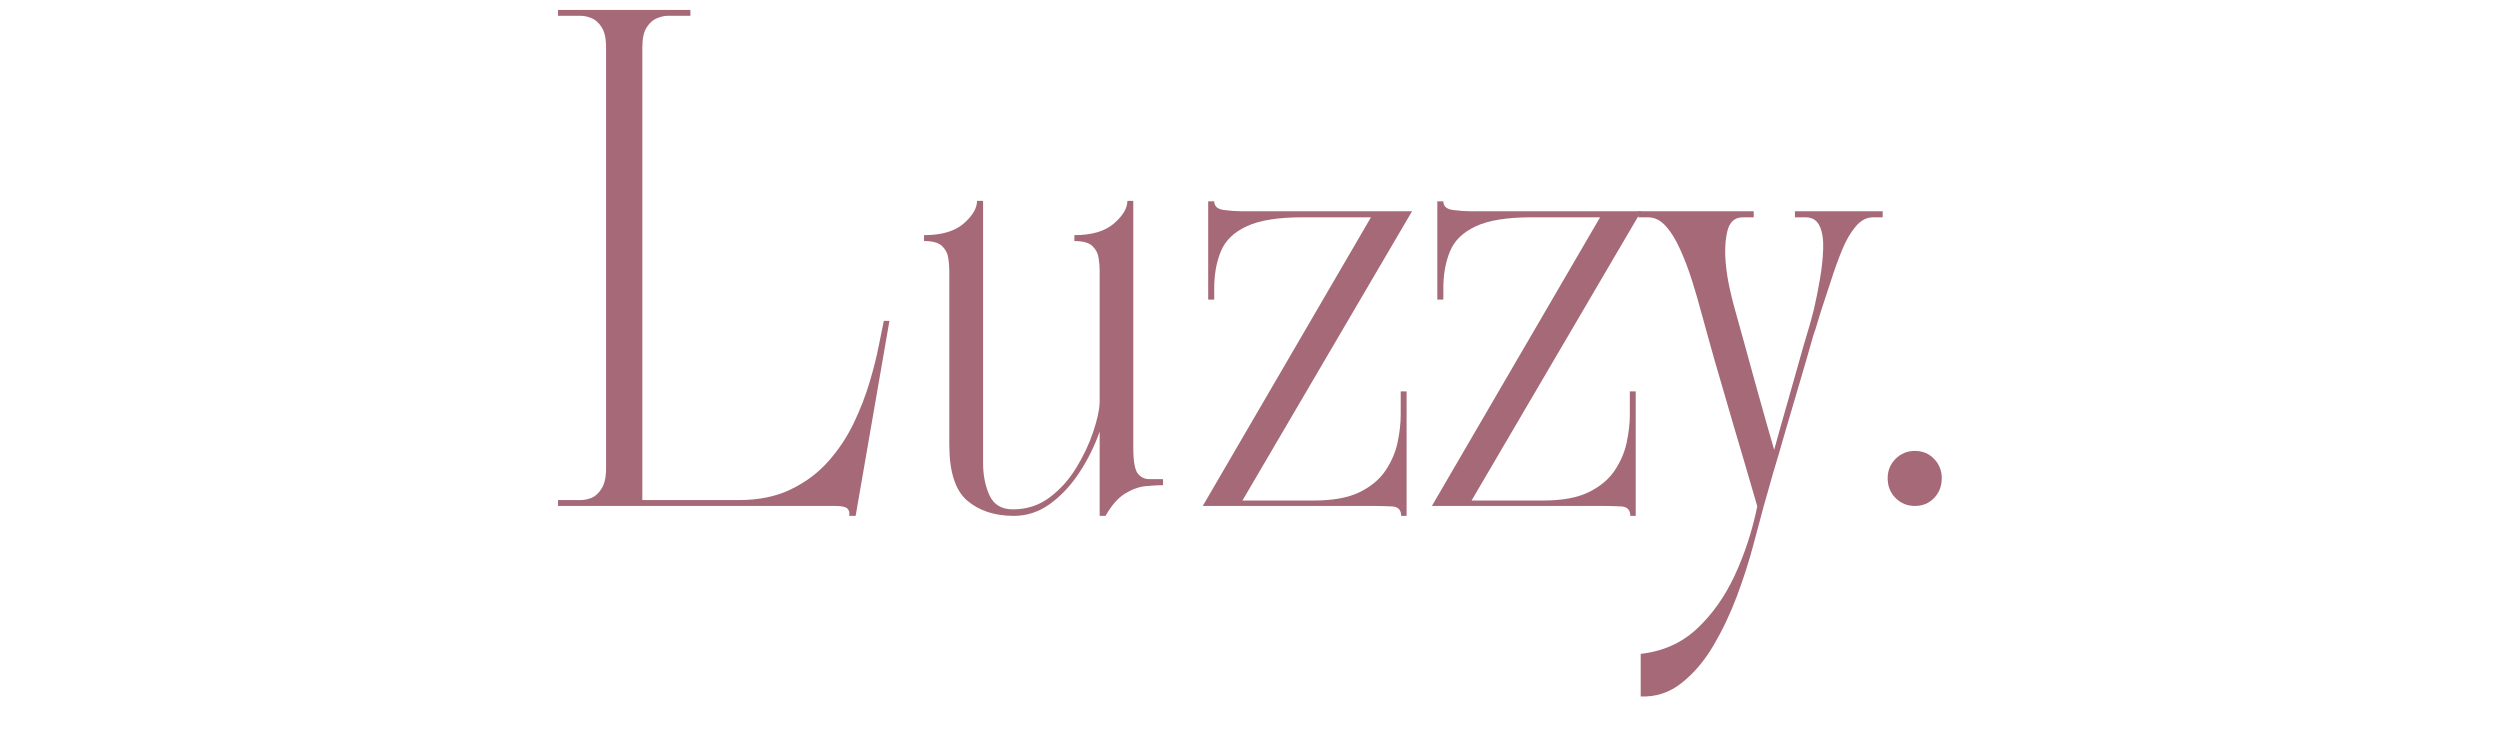
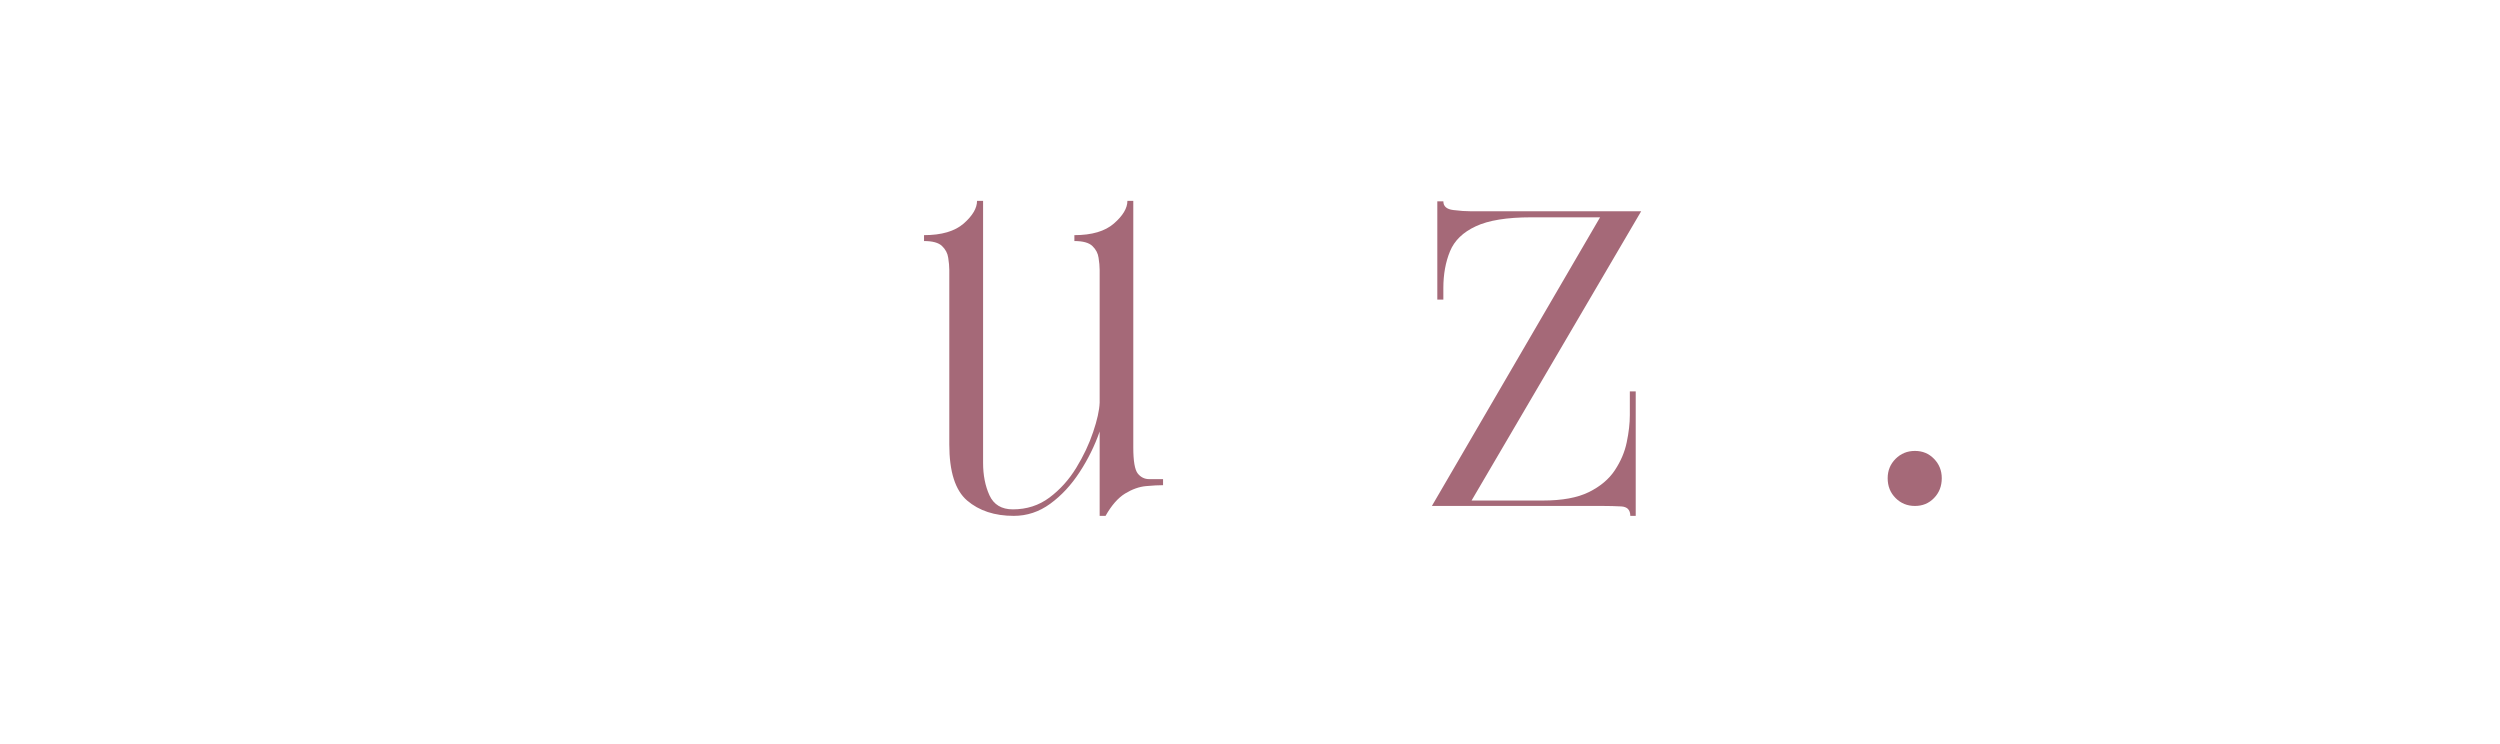
<svg xmlns="http://www.w3.org/2000/svg" version="1.0" preserveAspectRatio="xMidYMid meet" height="100" viewBox="0 0 252 75" zoomAndPan="magnify" width="336">
  <defs>
    <g />
  </defs>
  <g fill-opacity="1" fill="#a56978">
    <g transform="translate(54.748, 51)">
      <g>
-         <path d="M 1.5 -50 L 14.844 -50 L 14.844 -49.406 L 12.547 -49.406 C 12.242 -49.406 11.895 -49.328 11.5 -49.172 C 11.102 -49.023 10.754 -48.723 10.453 -48.266 C 10.148 -47.816 10 -47.129 10 -46.203 L 10 -0.594 L 19.75 -0.594 C 21.75 -0.594 23.488 -0.953 24.969 -1.672 C 26.457 -2.391 27.719 -3.332 28.75 -4.5 C 29.781 -5.664 30.629 -6.941 31.297 -8.328 C 31.961 -9.711 32.492 -11.078 32.891 -12.422 C 33.297 -13.773 33.609 -15.008 33.828 -16.125 C 34.047 -17.238 34.219 -18.082 34.344 -18.656 L 34.906 -18.656 L 31.5 1 L 30.844 1 C 30.914 0.695 30.859 0.453 30.672 0.266 C 30.492 0.086 30.086 0 29.453 0 L 1.5 0 L 1.5 -0.594 L 3.797 -0.594 C 4.129 -0.594 4.488 -0.664 4.875 -0.812 C 5.258 -0.969 5.598 -1.281 5.891 -1.75 C 6.191 -2.219 6.344 -2.898 6.344 -3.797 L 6.344 -46.203 C 6.344 -47.129 6.191 -47.816 5.891 -48.266 C 5.598 -48.723 5.258 -49.023 4.875 -49.172 C 4.488 -49.328 4.129 -49.406 3.797 -49.406 L 1.5 -49.406 Z M 1.5 -50" />
-       </g>
+         </g>
    </g>
  </g>
  <g fill-opacity="1" fill="#a56978">
    <g transform="translate(90.142, 51)">
      <g>
        <path d="M 3 -26.703 L 3 -27.297 C 4.77 -27.297 6.102 -27.688 7 -28.469 C 7.895 -29.258 8.344 -30.02 8.344 -30.75 L 8.953 -30.75 L 8.953 -4.344 C 8.953 -3.113 9.164 -2.023 9.594 -1.078 C 10.031 -0.129 10.816 0.344 11.953 0.344 C 13.348 0.344 14.578 -0.051 15.641 -0.844 C 16.711 -1.645 17.613 -2.645 18.344 -3.844 C 19.082 -5.051 19.648 -6.254 20.047 -7.453 C 20.453 -8.648 20.672 -9.633 20.703 -10.406 L 20.703 -23.797 C 20.703 -24.16 20.664 -24.566 20.594 -25.016 C 20.531 -25.473 20.32 -25.867 19.969 -26.203 C 19.625 -26.535 19.02 -26.703 18.156 -26.703 L 18.156 -27.297 C 19.914 -27.297 21.242 -27.688 22.141 -28.469 C 23.047 -29.258 23.5 -30.02 23.5 -30.75 L 24.094 -30.75 L 24.094 -5.906 C 24.094 -4.531 24.242 -3.648 24.547 -3.266 C 24.848 -2.891 25.234 -2.703 25.703 -2.703 L 27.094 -2.703 L 27.094 -2.094 C 26.633 -2.094 26.062 -2.062 25.375 -2 C 24.688 -1.938 23.984 -1.688 23.266 -1.25 C 22.555 -0.812 21.898 -0.062 21.297 1 L 20.703 1 L 20.703 -7.5 C 20.203 -6.062 19.523 -4.691 18.672 -3.391 C 17.828 -2.098 16.844 -1.039 15.719 -0.219 C 14.602 0.594 13.379 1 12.047 1 C 10.117 1 8.551 0.484 7.344 -0.547 C 6.145 -1.578 5.547 -3.461 5.547 -6.203 L 5.547 -23.797 C 5.547 -24.16 5.508 -24.566 5.438 -25.016 C 5.375 -25.473 5.164 -25.867 4.812 -26.203 C 4.469 -26.535 3.863 -26.703 3 -26.703 Z M 3 -26.703" />
      </g>
    </g>
  </g>
  <g fill-opacity="1" fill="#a56978">
    <g transform="translate(119.738, 51)">
      <g>
-         <path d="M 1.5 0 L 18.453 -29.094 L 11.5 -29.094 C 9.062 -29.094 7.203 -28.789 5.922 -28.188 C 4.641 -27.594 3.773 -26.754 3.328 -25.672 C 2.879 -24.586 2.656 -23.348 2.656 -21.953 L 2.656 -20.797 L 2.047 -20.797 L 2.047 -30.703 L 2.656 -30.703 C 2.656 -30.203 2.988 -29.91 3.656 -29.828 C 4.32 -29.742 4.922 -29.703 5.453 -29.703 L 22.594 -29.703 L 5.5 -0.547 L 12.703 -0.547 C 14.629 -0.547 16.164 -0.828 17.312 -1.391 C 18.469 -1.961 19.344 -2.695 19.938 -3.594 C 20.539 -4.5 20.941 -5.441 21.141 -6.422 C 21.348 -7.41 21.453 -8.32 21.453 -9.156 L 21.453 -11.547 L 22.047 -11.547 L 22.047 1 L 21.5 1 C 21.5 0.395 21.191 0.078 20.578 0.047 C 19.961 0.016 19.367 0 18.797 0 Z M 1.5 0" />
-       </g>
+         </g>
    </g>
  </g>
  <g fill-opacity="1" fill="#a56978">
    <g transform="translate(142.834, 51)">
      <g>
        <path d="M 1.5 0 L 18.453 -29.094 L 11.5 -29.094 C 9.062 -29.094 7.203 -28.789 5.922 -28.188 C 4.641 -27.594 3.773 -26.754 3.328 -25.672 C 2.879 -24.586 2.656 -23.348 2.656 -21.953 L 2.656 -20.797 L 2.047 -20.797 L 2.047 -30.703 L 2.656 -30.703 C 2.656 -30.203 2.988 -29.91 3.656 -29.828 C 4.32 -29.742 4.922 -29.703 5.453 -29.703 L 22.594 -29.703 L 5.5 -0.547 L 12.703 -0.547 C 14.629 -0.547 16.164 -0.828 17.312 -1.391 C 18.469 -1.961 19.344 -2.695 19.938 -3.594 C 20.539 -4.5 20.941 -5.441 21.141 -6.422 C 21.348 -7.41 21.453 -8.32 21.453 -9.156 L 21.453 -11.547 L 22.047 -11.547 L 22.047 1 L 21.5 1 C 21.5 0.395 21.191 0.078 20.578 0.047 C 19.961 0.016 19.367 0 18.797 0 Z M 1.5 0" />
      </g>
    </g>
  </g>
  <g fill-opacity="1" fill="#a56978">
    <g transform="translate(165.93, 51)">
      <g>
-         <path d="M 23.844 -29.094 L 22.844 -29.094 C 22.219 -29.094 21.645 -28.785 21.125 -28.172 C 20.602 -27.555 20.145 -26.766 19.75 -25.797 C 19.352 -24.828 18.977 -23.789 18.625 -22.688 C 18.27 -21.594 17.926 -20.547 17.594 -19.547 C 17.5 -19.242 17.391 -18.883 17.266 -18.469 C 17.148 -18.051 17.008 -17.613 16.844 -17.156 C 16.477 -15.852 16.047 -14.359 15.547 -12.672 C 15.047 -10.992 14.551 -9.312 14.062 -7.625 C 13.582 -5.938 13.145 -4.445 12.75 -3.156 C 12.613 -2.656 12.469 -2.133 12.312 -1.594 C 12.164 -1.062 12.008 -0.516 11.844 0.047 C 11.582 1.047 11.234 2.352 10.797 3.969 C 10.367 5.594 9.82 7.297 9.156 9.078 C 8.488 10.859 7.695 12.523 6.781 14.078 C 5.863 15.629 4.797 16.883 3.578 17.844 C 2.359 18.812 0.984 19.266 -0.547 19.203 L -0.547 14.906 C 1.68 14.664 3.57 13.82 5.125 12.375 C 6.676 10.926 7.953 9.117 8.953 6.953 C 9.953 4.785 10.703 2.484 11.203 0.047 C 11.203 0.047 11.094 -0.332 10.875 -1.094 C 10.656 -1.863 10.363 -2.863 10 -4.094 C 9.633 -5.332 9.234 -6.691 8.797 -8.172 C 8.367 -9.66 7.938 -11.145 7.5 -12.625 C 7.062 -14.102 6.676 -15.453 6.344 -16.672 C 6.008 -17.891 5.742 -18.848 5.547 -19.547 C 5.285 -20.547 4.977 -21.602 4.625 -22.719 C 4.27 -23.844 3.875 -24.883 3.438 -25.844 C 3.008 -26.812 2.531 -27.594 2 -28.188 C 1.469 -28.789 0.867 -29.094 0.203 -29.094 C -0.398 -29.094 -0.758 -29.094 -0.875 -29.094 C -0.988 -29.094 -1.004 -29.094 -0.922 -29.094 C -0.836 -29.094 -0.797 -29.094 -0.797 -29.094 L -0.797 -29.703 L 10.844 -29.703 L 10.844 -29.094 C 10.613 -29.094 10.457 -29.094 10.375 -29.094 C 10.289 -29.094 10.082 -29.094 9.75 -29.094 C 8.914 -29.094 8.391 -28.609 8.172 -27.641 C 7.953 -26.68 7.91 -25.551 8.047 -24.25 C 8.117 -23.52 8.238 -22.77 8.406 -22 C 8.57 -21.227 8.754 -20.492 8.953 -19.797 C 9.211 -18.898 9.523 -17.773 9.891 -16.422 C 10.266 -15.078 10.648 -13.676 11.047 -12.219 C 11.453 -10.77 11.82 -9.453 12.156 -8.266 C 12.488 -7.086 12.738 -6.219 12.906 -5.656 C 13.031 -6.113 13.219 -6.789 13.469 -7.688 C 13.719 -8.594 14.008 -9.617 14.344 -10.766 C 14.676 -11.922 15.008 -13.098 15.344 -14.297 C 15.676 -15.492 15.992 -16.594 16.297 -17.594 C 16.43 -18.031 16.547 -18.43 16.641 -18.797 C 16.742 -19.16 16.832 -19.492 16.906 -19.797 C 17.133 -20.766 17.336 -21.781 17.516 -22.844 C 17.703 -23.914 17.812 -24.926 17.844 -25.875 C 17.883 -26.82 17.77 -27.594 17.5 -28.188 C 17.227 -28.789 16.758 -29.094 16.094 -29.094 C 15.758 -29.094 15.562 -29.094 15.5 -29.094 C 15.438 -29.094 15.27 -29.094 15 -29.094 L 15 -29.703 L 23.844 -29.703 Z M 23.844 -29.094" />
-       </g>
+         </g>
    </g>
  </g>
  <g fill-opacity="1" fill="#a56978">
    <g transform="translate(188.777, 51)">
      <g>
        <path d="M 1.5 -2.797 C 1.5 -3.566 1.766 -4.219 2.297 -4.75 C 2.828 -5.281 3.477 -5.547 4.25 -5.547 C 5.02 -5.547 5.66 -5.281 6.172 -4.75 C 6.691 -4.219 6.953 -3.566 6.953 -2.797 C 6.953 -1.992 6.691 -1.328 6.172 -0.797 C 5.66 -0.266 5.02 0 4.25 0 C 3.477 0 2.828 -0.266 2.297 -0.797 C 1.766 -1.328 1.5 -1.992 1.5 -2.797 Z M 1.5 -2.797" />
      </g>
    </g>
  </g>
</svg>